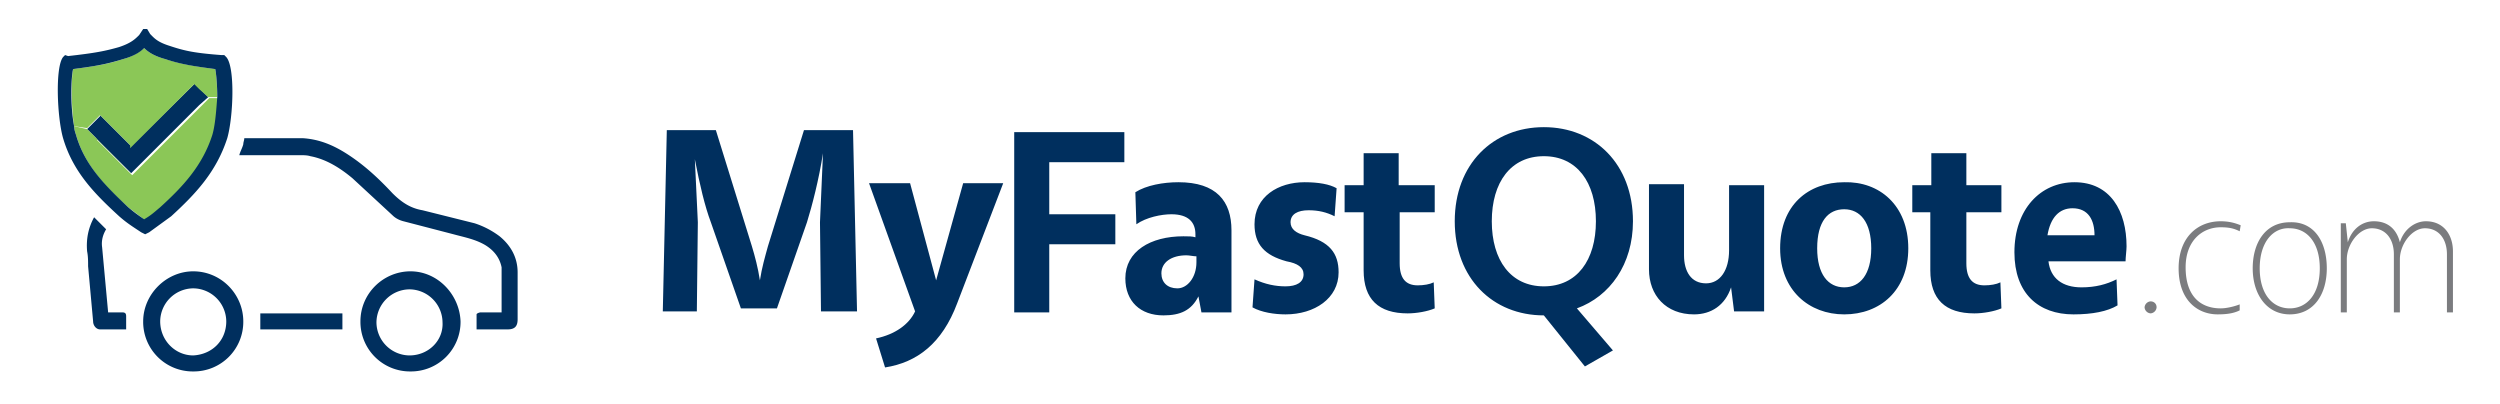
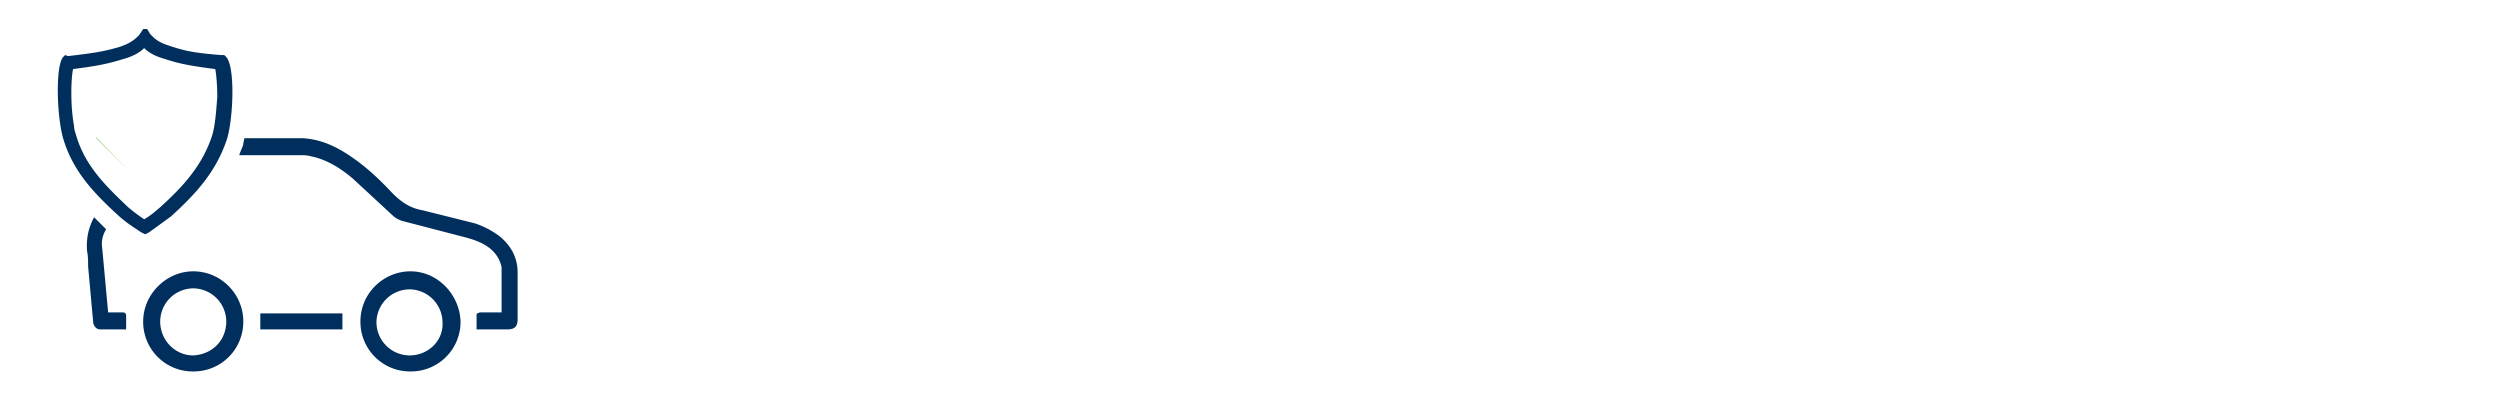
<svg xmlns="http://www.w3.org/2000/svg" viewBox="0 0 249.7 40.4">
-   <path d="M75.1 24.6c.3 1 .6 2.1.8 3.4.2-1.3.5-2.3.8-3.4L80.3 13h4.9l.4 18.1H82l-.1-8.9.3-6.9c-.4 2.6-1.1 5.3-1.6 6.9l-3 8.6H74l-3-8.6c-.6-1.6-1.1-3.7-1.6-6.3l.3 6.3-.1 8.9h-3.4l.4-18.1h4.9l3.6 11.6zm20.5 5.7c-1.5 4-4 5.9-7.2 6.4l-.9-2.9c1.9-.4 3.3-1.4 3.9-2.7l-4.6-12.8h4.1l2.6 9.7 2.7-9.7h4l-4.6 12zm9.2-14.3v5.4h6.6v3h-6.6v6.8h-3.5v-18h11v3h-7.5zm8.6 3.2c1.1-.7 2.8-1 4.3-1 3.8 0 5.3 1.9 5.3 4.8v8.2h-3l-.3-1.6c-.7 1.4-1.8 1.9-3.5 1.9-2.3 0-3.8-1.4-3.8-3.7 0-2.7 2.5-4.2 5.8-4.2.5 0 .9 0 1.2.1v-.3c0-1.2-.7-2-2.4-2-1 0-2.5.3-3.5 1l-.1-3.2zm6.1 6.4c-.3 0-.7-.1-1-.1-1.5 0-2.5.7-2.5 1.8 0 .9.6 1.5 1.6 1.5s1.9-1.1 1.9-2.6v-.6zm5.8 2.3c1.1.5 2.1.7 3.1.7 1.1 0 1.8-.4 1.8-1.2 0-.7-.6-1.1-1.7-1.3-2.2-.6-3.2-1.7-3.2-3.7 0-2.8 2.4-4.2 5-4.2 1.4 0 2.5.2 3.2.6l-.2 2.8c-.8-.4-1.6-.6-2.6-.6-1.1 0-1.8.4-1.8 1.2 0 .7.6 1.1 1.4 1.3 2.5.6 3.4 1.8 3.4 3.7 0 2.6-2.4 4.2-5.3 4.2-1.1 0-2.4-.2-3.3-.7l.2-2.8zm18-9.4v2.7h-3.5v5.1c0 1.5.6 2.2 1.8 2.2.6 0 1.2-.1 1.6-.3l.1 2.6c-.7.3-1.8.5-2.7.5-2.9 0-4.4-1.4-4.4-4.3v-5.8h-1.9v-2.7h1.9v-3.2h3.5v3.2h3.6zm10.9 13c-5.1 0-8.9-3.7-8.9-9.4s3.8-9.4 8.9-9.4 8.9 3.7 8.9 9.4c0 4.3-2.3 7.5-5.6 8.7l3.6 4.2-2.8 1.6-4.1-5.1zm0-2.9c3.3 0 5.2-2.6 5.2-6.5s-1.9-6.5-5.2-6.5-5.2 2.6-5.2 6.5 1.9 6.5 5.2 6.5zm21.9 2.5h-2.9l-.3-2.4c-.6 1.8-2 2.7-3.7 2.7-2.8 0-4.5-1.9-4.5-4.5v-8.5h3.5v7.1c0 1.6.7 2.8 2.2 2.8 1.4 0 2.3-1.3 2.3-3.3v-6.5h3.5v12.6zm14.5-6.3c0 4.2-2.8 6.6-6.4 6.6-3.5 0-6.4-2.4-6.4-6.6 0-4.3 2.8-6.6 6.4-6.6 3.5-.1 6.4 2.3 6.4 6.6zm-9.1 0c0 2.6 1.1 3.9 2.7 3.9s2.7-1.3 2.7-3.9-1.1-3.9-2.7-3.9-2.7 1.2-2.7 3.9zm18.4-6.3v2.7h-3.5v5.1c0 1.5.6 2.2 1.8 2.2.6 0 1.2-.1 1.6-.3l.1 2.6c-.7.3-1.8.5-2.7.5-2.9 0-4.4-1.4-4.4-4.3v-5.8H191v-2.7h1.9v-3.2h3.5v3.2h3.5zm11.6 12c-1 .6-2.5.9-4.4.9-3.5 0-5.9-2.1-5.9-6.2 0-4.3 2.6-7 6-7 3.6 0 5.2 2.9 5.2 6.4 0 .4-.1 1.1-.1 1.5h-7.7c.2 1.7 1.4 2.6 3.3 2.6 1.4 0 2.5-.3 3.5-.8l.1 2.6zm-2.3-7c0-1.5-.6-2.7-2.2-2.7-1.3 0-2.2.9-2.5 2.7h4.7z" fill="#002f5e" />
-   <path d="M215.4 30.7a.65.65 0 0 1-.6.6.65.65 0 0 1-.6-.6.65.65 0 0 1 .6-.6c.3 0 .6.2.6.6zm8.3.3c-.6.3-1.3.4-2.2.4-2 0-3.9-1.4-3.9-4.6 0-3.1 1.9-4.7 4.2-4.7.9 0 1.5.2 2 .4l-.1.6c-.6-.3-1.1-.4-1.9-.4-1.8 0-3.5 1.3-3.5 4 0 3 1.6 4.1 3.5 4.1.6 0 1.4-.2 1.9-.4v.6zm8.7-4.2c0 2.6-1.3 4.6-3.7 4.6-2.3 0-3.7-2-3.7-4.6s1.3-4.6 3.7-4.6c2.4-.1 3.7 1.9 3.7 4.6zm-6.7 0c0 2.6 1.3 4 3 4s3-1.4 3-4-1.3-4-3-4c-1.6-.1-3 1.3-3 4zm8.8-2.6c.4-1.3 1.4-2.1 2.6-2.1 1.5 0 2.3.9 2.6 2.1.4-1.3 1.5-2.1 2.6-2.1 1.8 0 2.7 1.4 2.7 3v6.1h-.6v-5.8c0-1.5-.8-2.6-2.2-2.6-1.3 0-2.5 1.6-2.5 3.1v5.3h-.6v-5.8c0-1.5-.8-2.6-2.2-2.6-1.3 0-2.5 1.6-2.5 3.1v5.3h-.6v-8.9h.5l.2 1.9z" fill="#7b7c7f" />
  <path d="M12.9 17.1h0l-3.3-3.3v-.1l3.3 3.4z" fill="#8bc757" />
-   <path d="M19.9 10.5l-6.8 6.8-4.4-4.4 1.3-1.3v-.1l3.1 3.1 6.3-6.2v-.1l1.4 1.4z" fill="#002f5e" />
  <g fill="#8bc757">
-     <path d="M7.4 12.6c-.3-2-.3-4.8-.1-5.7 2.3-.3 3.5-.5 5-1 1.1-.3 1.6-.7 2.1-1.1.4.4 1 .8 2.1 1.1 1.6.5 2.7.7 5 1 .1.5.2 1.6.2 2.8h-.9l-.9-.8-.5-.5-6.4 6.4v-.3l-3-3-1.3 1.3-1.3-.2z" />
-     <path d="M12.8 20.7c-2.2-2-4.3-4.1-5.2-7.2-.1-.3-.2-.6-.2-.9l1.3.3 1 1v.1l3.5 3.5 7.7-7.7h.9c0 1.3-.2 2.8-.5 3.8-.9 3.1-3 5.1-5.2 7.2-.6.5-1 .8-1.6 1.2l-1.7-1.3z" />
-   </g>
+     </g>
  <path d="M6.8 5.6c2.7-.3 3.7-.5 5.1-.9 1.2-.4 1.6-.8 2-1.2l.4-.6h.4l.3.5c.4.4.7.8 2 1.2 1.5.5 2.5.7 5.1.9h.3l.2.2c.9 1 .7 6 .1 8.1-1.1 3.4-3.2 5.6-5.6 7.8l-2.2 1.6-.4.2-.4-.2c-.9-.6-1.4-.9-2.2-1.6-2.4-2.2-4.6-4.4-5.6-7.8-.6-2.1-.8-7.1 0-8.1l.2-.2.3.1zm.8 7.9c.9 3.1 3 5.1 5.2 7.2.6.5 1 .8 1.6 1.2.7-.4 1-.7 1.6-1.2 2.2-2 4.2-4.1 5.2-7.2.3-1 .4-2.5.5-3.8 0-1.2-.1-2.3-.2-2.8-2.3-.3-3.5-.5-5-1-1.1-.3-1.7-.7-2.1-1.1-.4.4-1 .8-2.1 1.1-1.6.5-2.7.7-5 1-.2.8-.3 3.6.1 5.7 0 .3.1.6.2.9zm44.1 13.7c0-1.5-.7-2.7-1.8-3.6a8.53 8.53 0 0 0-2.5-1.3L42.2 21c-1.2-.2-2.1-.8-3-1.7-1.4-1.5-2.8-2.8-4.5-3.9-1.4-.9-2.8-1.5-4.5-1.6h-5.8c0 .2-.1.4-.1.6-.1.4-.3.7-.4 1.1H30c.3 0 .7 0 1 .1 1.6.3 3 1.2 4.2 2.2l4 3.7c.3.3.7.5 1.1.6l5 1.3c1.1.3 2.2.5 3.2 1.1.8.5 1.4 1.2 1.6 2.2v4.5H48c-.1 0-.4.1-.4.2v1.5h3.1c.7 0 1-.3 1-1v-4.7zm-43-2.1c.1.5.1 1 .1 1.5l.5 5.5c0 .4.3.8.7.8h2.6v-1.3c0-.3-.1-.4-.4-.4h-1.4l-.6-6.5c-.1-.7.1-1.3.4-1.8l-1.2-1.2c-.6 1.1-.8 2.2-.7 3.4zm10.6 2c-2.7 0-5 2.3-5 5a4.95 4.95 0 0 0 5 5 4.95 4.95 0 0 0 5-5c0-2.7-2.2-5-5-5zm0 8.4c-1.8 0-3.3-1.5-3.3-3.4a3.33 3.33 0 0 1 3.3-3.3 3.33 3.33 0 0 1 3.3 3.3c0 1.9-1.4 3.3-3.3 3.4zM41 27.1c-2.7 0-5 2.2-5 5a4.95 4.95 0 0 0 5 5 4.95 4.95 0 0 0 5-5c-.1-2.7-2.3-5-5-5zm-.1 8.4a3.33 3.33 0 0 1-3.3-3.3 3.33 3.33 0 0 1 3.3-3.3 3.33 3.33 0 0 1 3.3 3.3c.1 1.8-1.4 3.3-3.3 3.3zM26 32.9h8.2v-1.6H26v1.6z" fill="#002f5e" />
</svg>